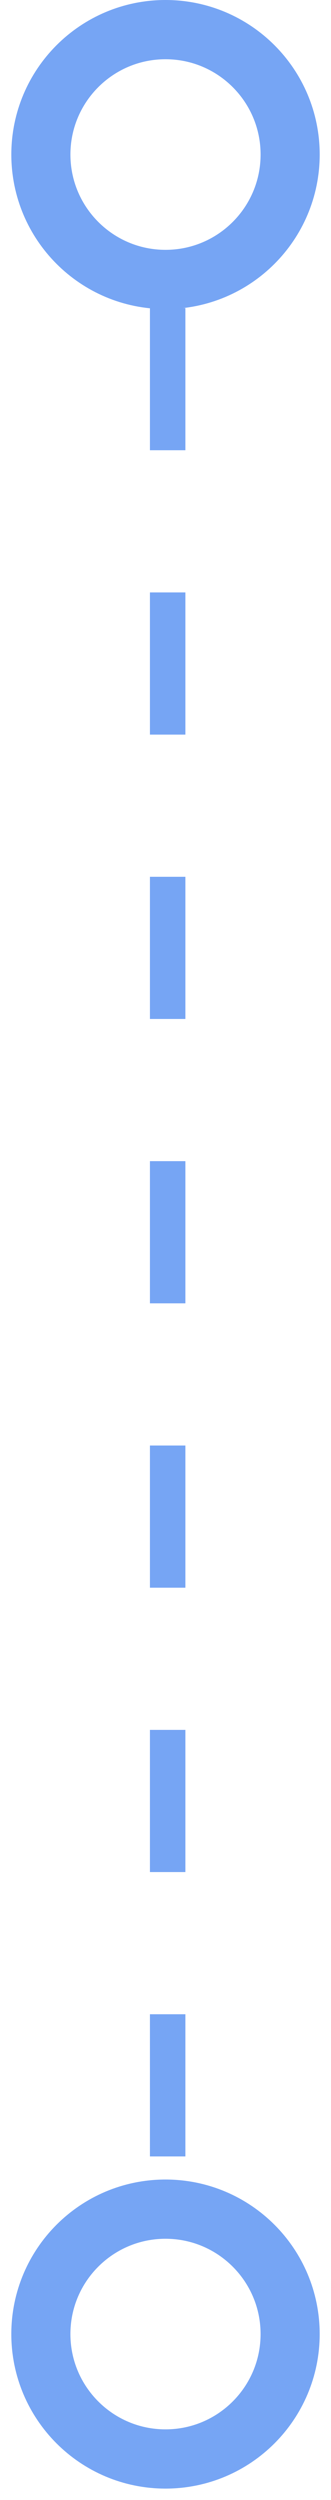
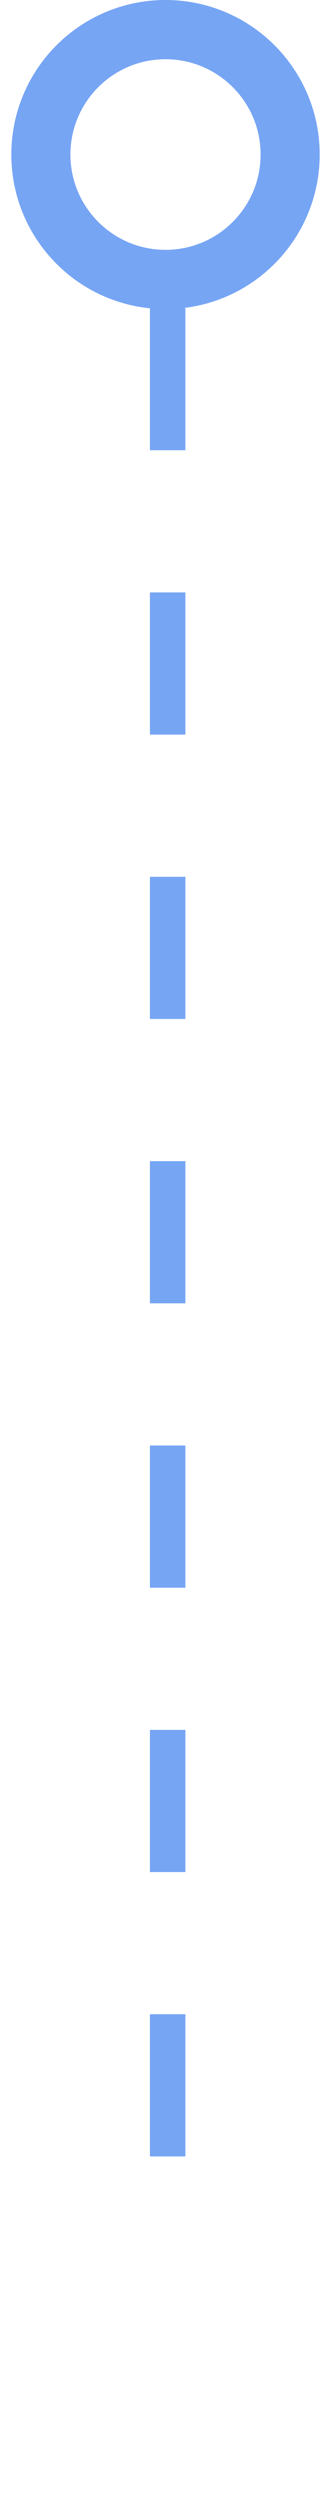
<svg xmlns="http://www.w3.org/2000/svg" width="28" height="211" viewBox="0 0 28 211" fill="none">
  <path d="M14.001 2.5C19.823 2.5 24.544 7.22 24.544 13.043C24.543 18.866 19.823 23.586 14.001 23.586C8.178 23.586 3.458 18.866 3.458 13.043C3.458 7.22 8.178 2.5 14.001 2.5Z" stroke="#76A5F4" stroke-width="5" />
-   <path d="M14 186.449C19.823 186.449 24.543 191.17 24.543 196.992C24.543 202.815 19.823 207.535 14 207.535C8.177 207.535 3.457 202.815 3.457 196.992C3.457 191.169 8.177 186.449 14 186.449Z" stroke="#76A5F4" stroke-width="5" />
  <path d="M14.183 26L14.183 186" stroke="#76A5F4" stroke-width="3" stroke-dasharray="12 12" />
</svg>